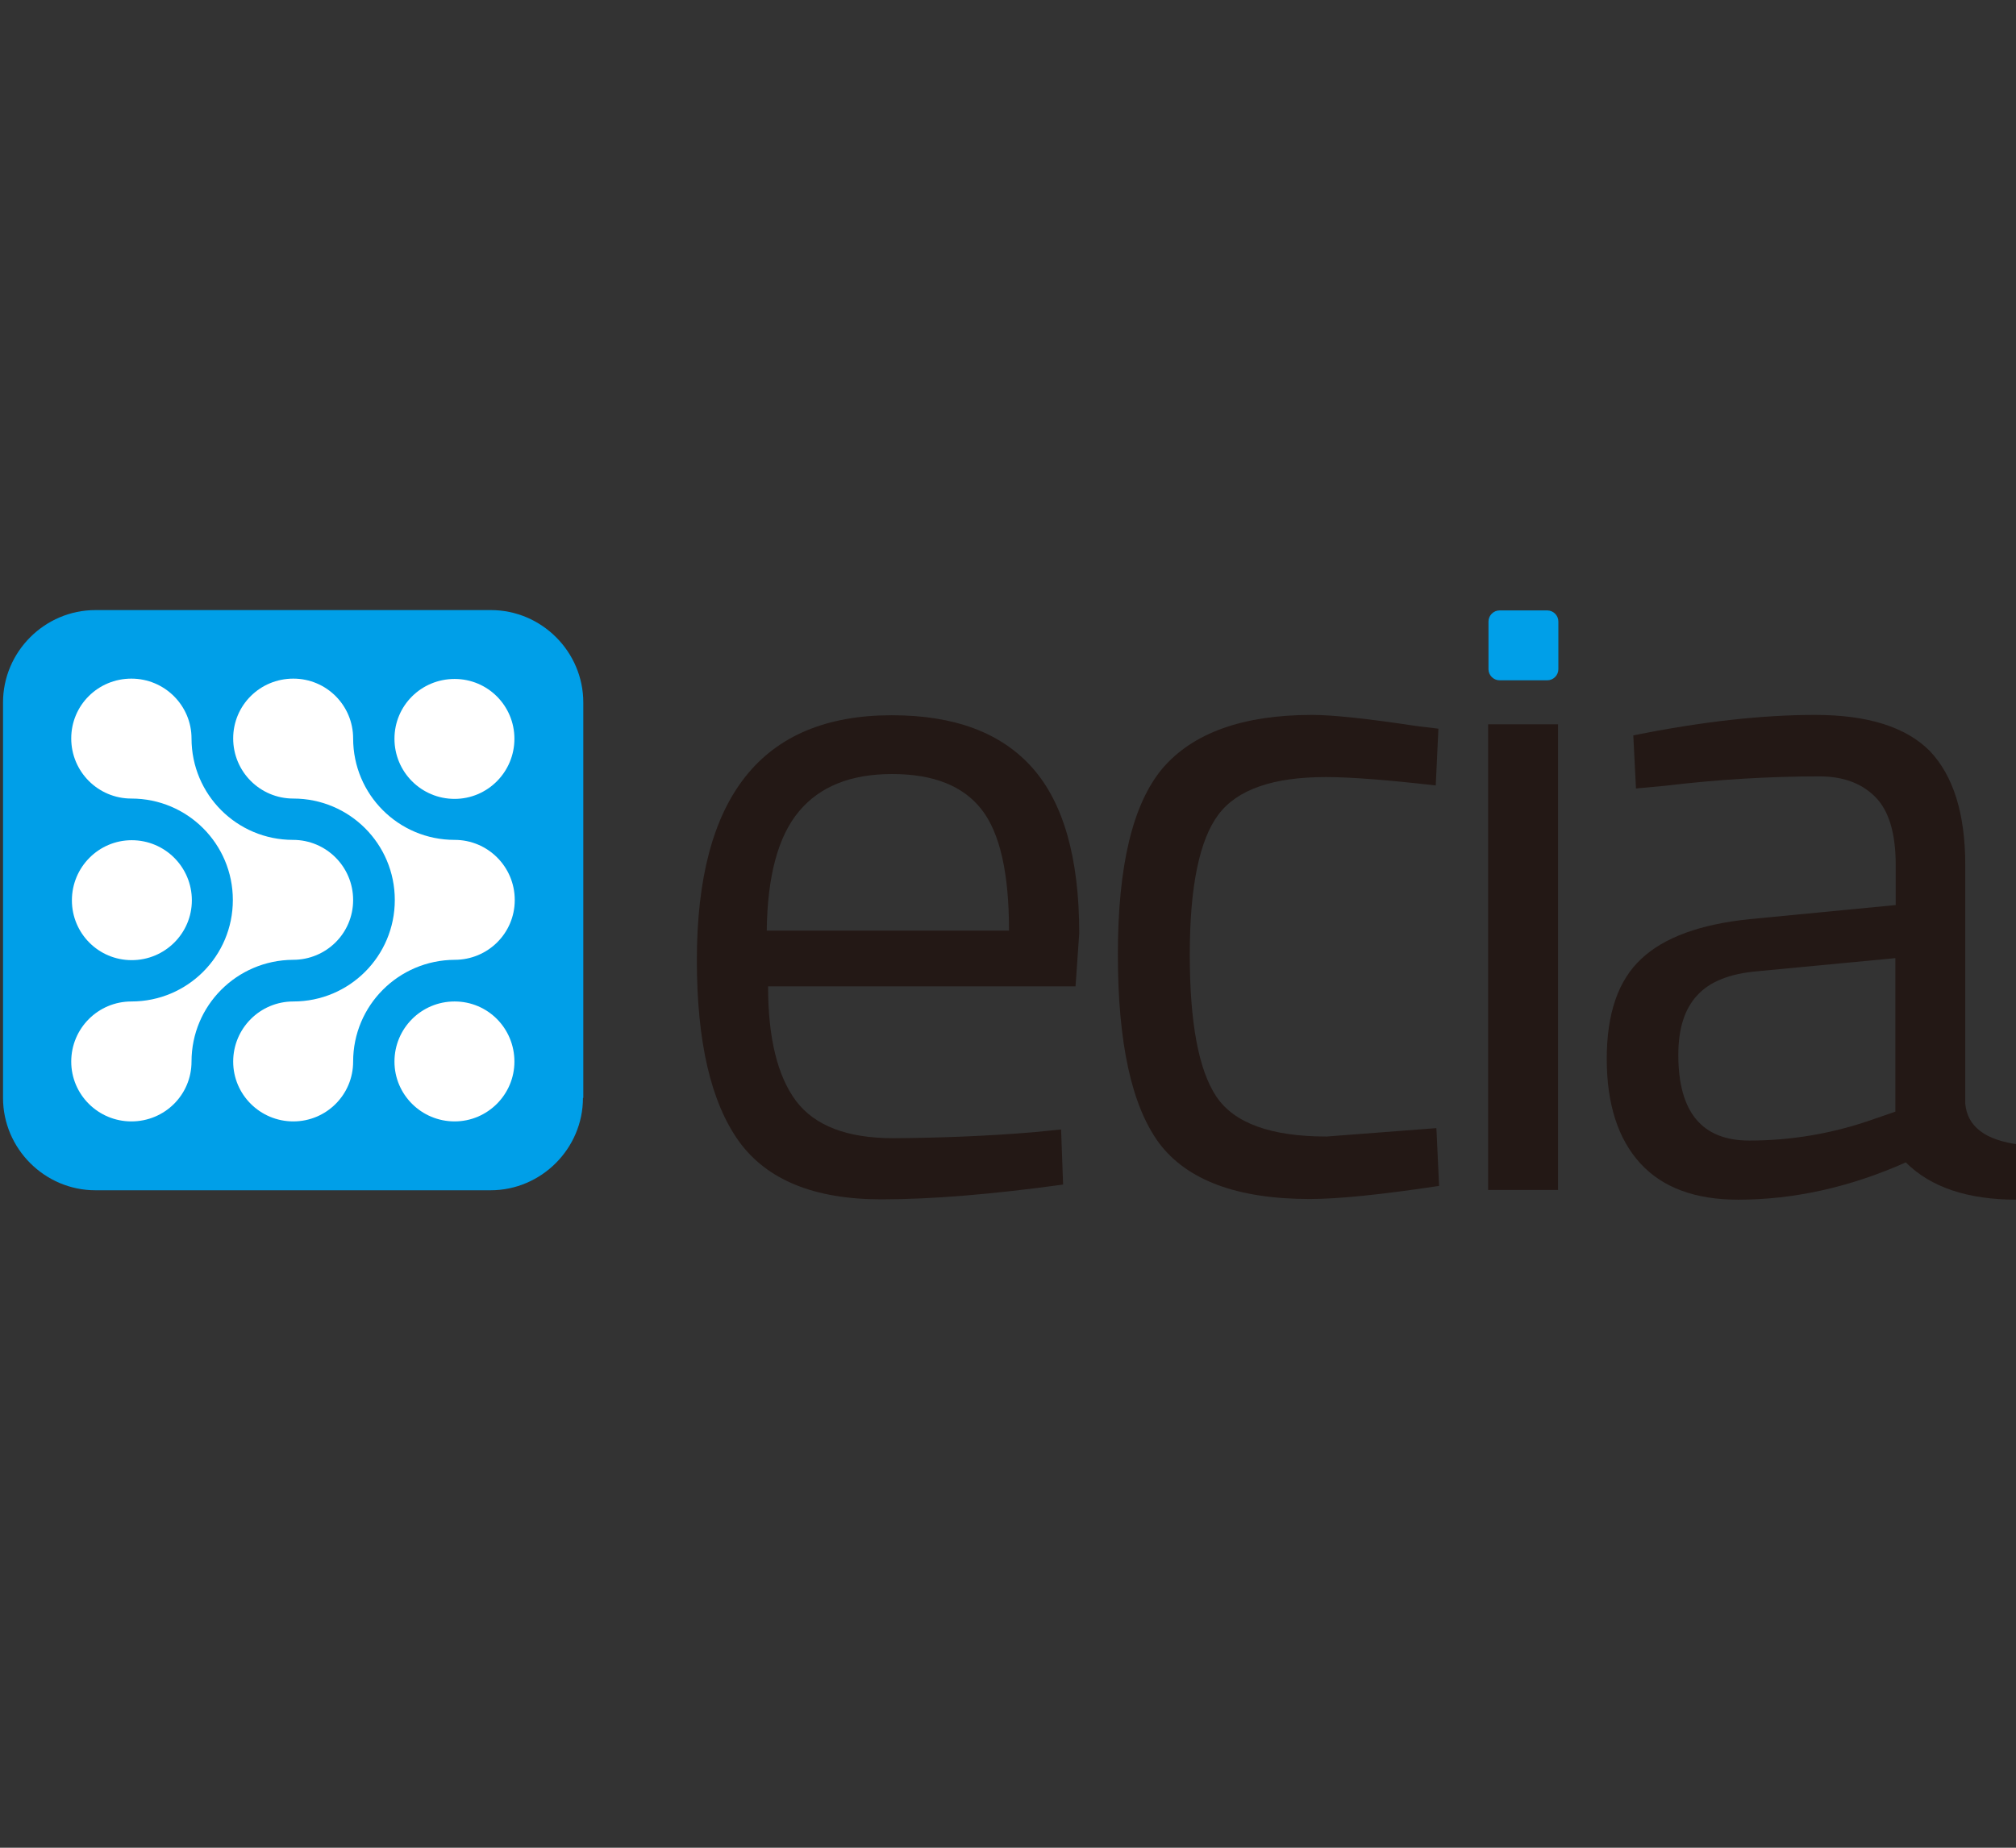
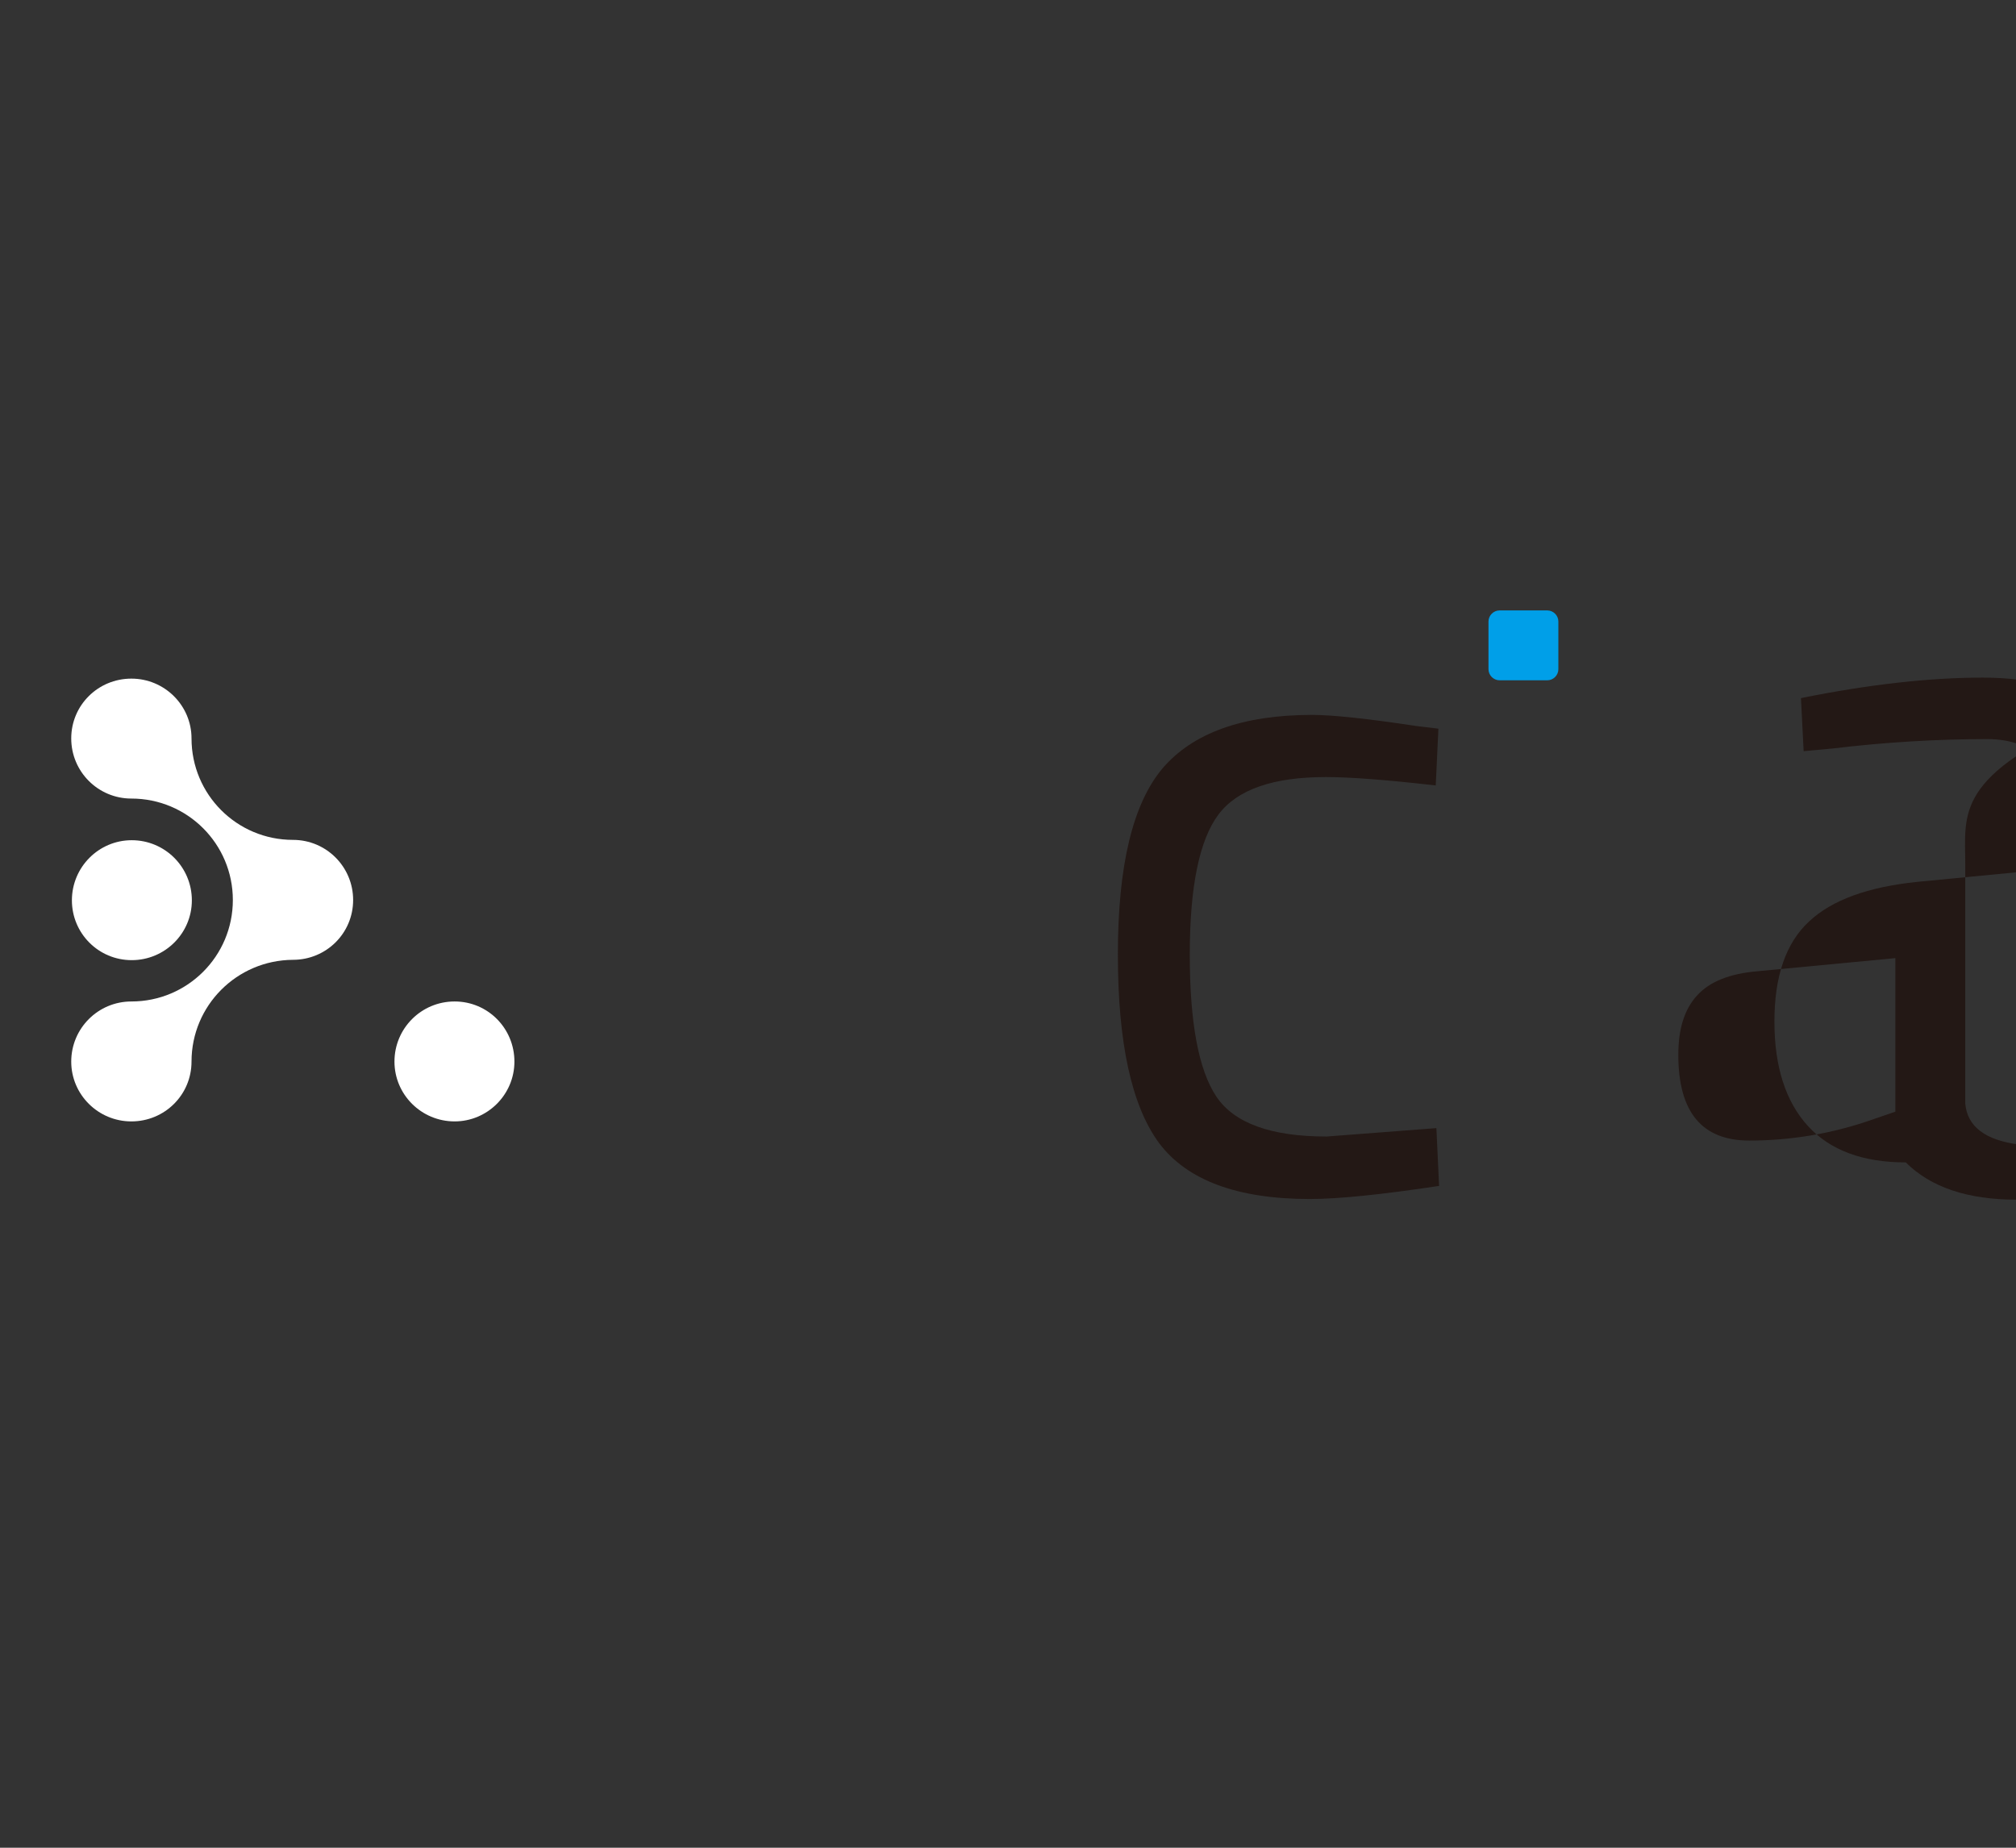
<svg xmlns="http://www.w3.org/2000/svg" version="1.1" viewBox="20 0 600 550">
  <rect x="20" y="0" width="600" height="550" fill="#333333" stroke="none" />
  <path fill="#009FE8" d="M483.8,199.2c0,1.8-1.5,3.3-3.3,3.3h-14.2c-1.8,0-3.3-1.5-3.3-3.3V185c0-1.8,1.5-3.3,3.3-3.3h14.2 c1.8,0,3.3,1.5,3.3,3.3V199.2z" />
-   <path fill="#231815" d="M327.8,337l8-0.8l0.6,16.4c-21.1,2.9-39.1,4.4-54.1,4.4c-20,0-34.1-5.8-42.4-17.3 c-8.3-11.6-12.5-29.5-12.5-53.9c0-48.6,19.3-72.9,58-72.9c18.7,0,32.6,5.2,41.9,15.7c9.2,10.4,13.9,26.8,13.9,49.2l-1.1,15.8h-91.5 c0,15.4,2.8,26.7,8.3,34.1c5.6,7.4,15.2,11.1,29,11.1C299.5,338.7,313.5,338.2,327.8,337 M320.3,276.9c0-17-2.7-29-8.2-36 c-5.5-7-14.3-10.5-26.6-10.5c-12.3,0-21.5,3.7-27.7,11.1c-6.2,7.4-9.4,19.2-9.6,35.5H320.3z" />
  <path fill="#231815" d="M410.5,212.8c6.1,0,16.4,1.1,31,3.3l6.6,0.8l-0.8,16.9c-14.8-1.7-25.7-2.5-32.7-2.5c-15.7,0-26.4,3.7-32,11.2 c-5.6,7.5-8.5,21.3-8.5,41.6c0,20.3,2.6,34.3,7.9,42.3c5.3,7.9,16.2,11.9,32.8,11.9l32.7-2.5l0.8,17.2c-17.2,2.6-30,3.9-38.5,3.9 c-21.6,0-36.5-5.6-44.8-16.6c-8.2-11.1-12.3-29.8-12.3-56.2s4.4-44.8,13.3-55.4C375,218.2,389.8,212.8,410.5,212.8" />
-   <rect fill="#231815" x="462.9" y="215.6" width="20.8" height="138.6" />
-   <path fill="#231815" d="M604.9,257.5v71c0.6,6.8,5.9,10.9,16.1,12.2l-0.8,16.4c-14.6,0-25.6-3.7-33-11.1 c-16.6,7.4-33.3,11.1-49.9,11.1c-12.8,0-22.5-3.6-29.1-10.8c-6.6-7.2-10-17.6-10-31.1c0-13.5,3.4-23.4,10.3-29.8 c6.8-6.4,17.6-10.3,32.2-11.8l43.5-4.2v-11.9c0-9.4-2-16.2-6.1-20.3c-4.1-4.1-9.6-6.1-16.6-6.1c-14.8,0-30.1,0.9-46,2.8l-8.6,0.8 l-0.8-15.8c20.3-4.1,38.4-6.1,54.1-6.1c15.7,0,27.1,3.6,34.2,10.8C601.3,230.9,604.9,242.1,604.9,257.5 M519.5,314 c0,17,7,25.5,21.1,25.5c12.6,0,25-2.1,37.1-6.4l6.4-2.2v-45.7l-41,3.9c-8.3,0.7-14.3,3.1-18,7.2C521.3,300.4,519.5,306.3,519.5,314 " />
-   <path fill="#009FE8" d="M193.5,326.8c0,15.1-12.4,27.5-27.5,27.5H48.4c-15.1,0-27.5-12.4-27.5-27.5V209.1c0-15.1,12.4-27.5,27.5-27.5 h117.7c15.1,0,27.5,12.4,27.5,27.5V326.8z" />
-   <path fill="#FFFFFF" d="M155.3,237.8c-9.9,0-17.9-8-17.9-17.9c0-9.9,8-17.8,17.9-17.8c9.9,0,17.8,8,17.8,17.8 C173.1,229.8,165.1,237.8,155.3,237.8" />
+   <path fill="#231815" d="M604.9,257.5v71c0.6,6.8,5.9,10.9,16.1,12.2l-0.8,16.4c-14.6,0-25.6-3.7-33-11.1 c-12.8,0-22.5-3.6-29.1-10.8c-6.6-7.2-10-17.6-10-31.1c0-13.5,3.4-23.4,10.3-29.8 c6.8-6.4,17.6-10.3,32.2-11.8l43.5-4.2v-11.9c0-9.4-2-16.2-6.1-20.3c-4.1-4.1-9.6-6.1-16.6-6.1c-14.8,0-30.1,0.9-46,2.8l-8.6,0.8 l-0.8-15.8c20.3-4.1,38.4-6.1,54.1-6.1c15.7,0,27.1,3.6,34.2,10.8C601.3,230.9,604.9,242.1,604.9,257.5 M519.5,314 c0,17,7,25.5,21.1,25.5c12.6,0,25-2.1,37.1-6.4l6.4-2.2v-45.7l-41,3.9c-8.3,0.7-14.3,3.1-18,7.2C521.3,300.4,519.5,306.3,519.5,314 " />
  <path fill="#FFFFFF" d="M59.2,285.8c-9.9,0-17.8-8-17.8-17.8c0-9.9,8-17.9,17.8-17.9c9.9,0,17.9,8,17.9,17.9 C77.1,277.8,69.1,285.8,59.2,285.8" />
  <path fill="#FFFFFF" d="M155.3,333.8c-9.9,0-17.9-8-17.9-17.8c0-9.9,8-17.9,17.9-17.9c9.9,0,17.8,8,17.8,17.9 C173.1,325.8,165.1,333.8,155.3,333.8" />
-   <path fill="#FFFFFF" d="M125.1,316c0,9.9-8,17.8-17.8,17.8c-9.9,0-17.9-8-17.9-17.8c0-9.9,8-17.9,17.9-17.9 c16.7,0,30.2-13.5,30.2-30.2c0-16.7-13.5-30.2-30.2-30.2c-9.9,0-17.9-8-17.9-17.9c0-9.9,8-17.8,17.9-17.8c9.9,0,17.8,8,17.8,17.8 c0,16.7,13.5,30.2,30.2,30.2c9.9,0,17.9,8,17.9,17.9c0,9.9-8,17.8-17.9,17.8C138.6,285.8,125.1,299.3,125.1,316" />
  <path fill="#FFFFFF" d="M77,316c0,9.9-8,17.8-17.9,17.8c-9.9,0-17.9-8-17.9-17.8c0-9.9,8-17.9,17.9-17.9c16.7,0,30.2-13.5,30.2-30.2 c0-16.7-13.5-30.2-30.2-30.2c-9.9,0-17.9-8-17.9-17.9c0-9.9,8-17.8,17.9-17.8c9.9,0,17.9,8,17.9,17.8c0,16.7,13.5,30.2,30.2,30.2 c9.9,0,17.9,8,17.9,17.9c0,9.9-8,17.8-17.9,17.8C90.5,285.8,77,299.3,77,316" />
</svg>